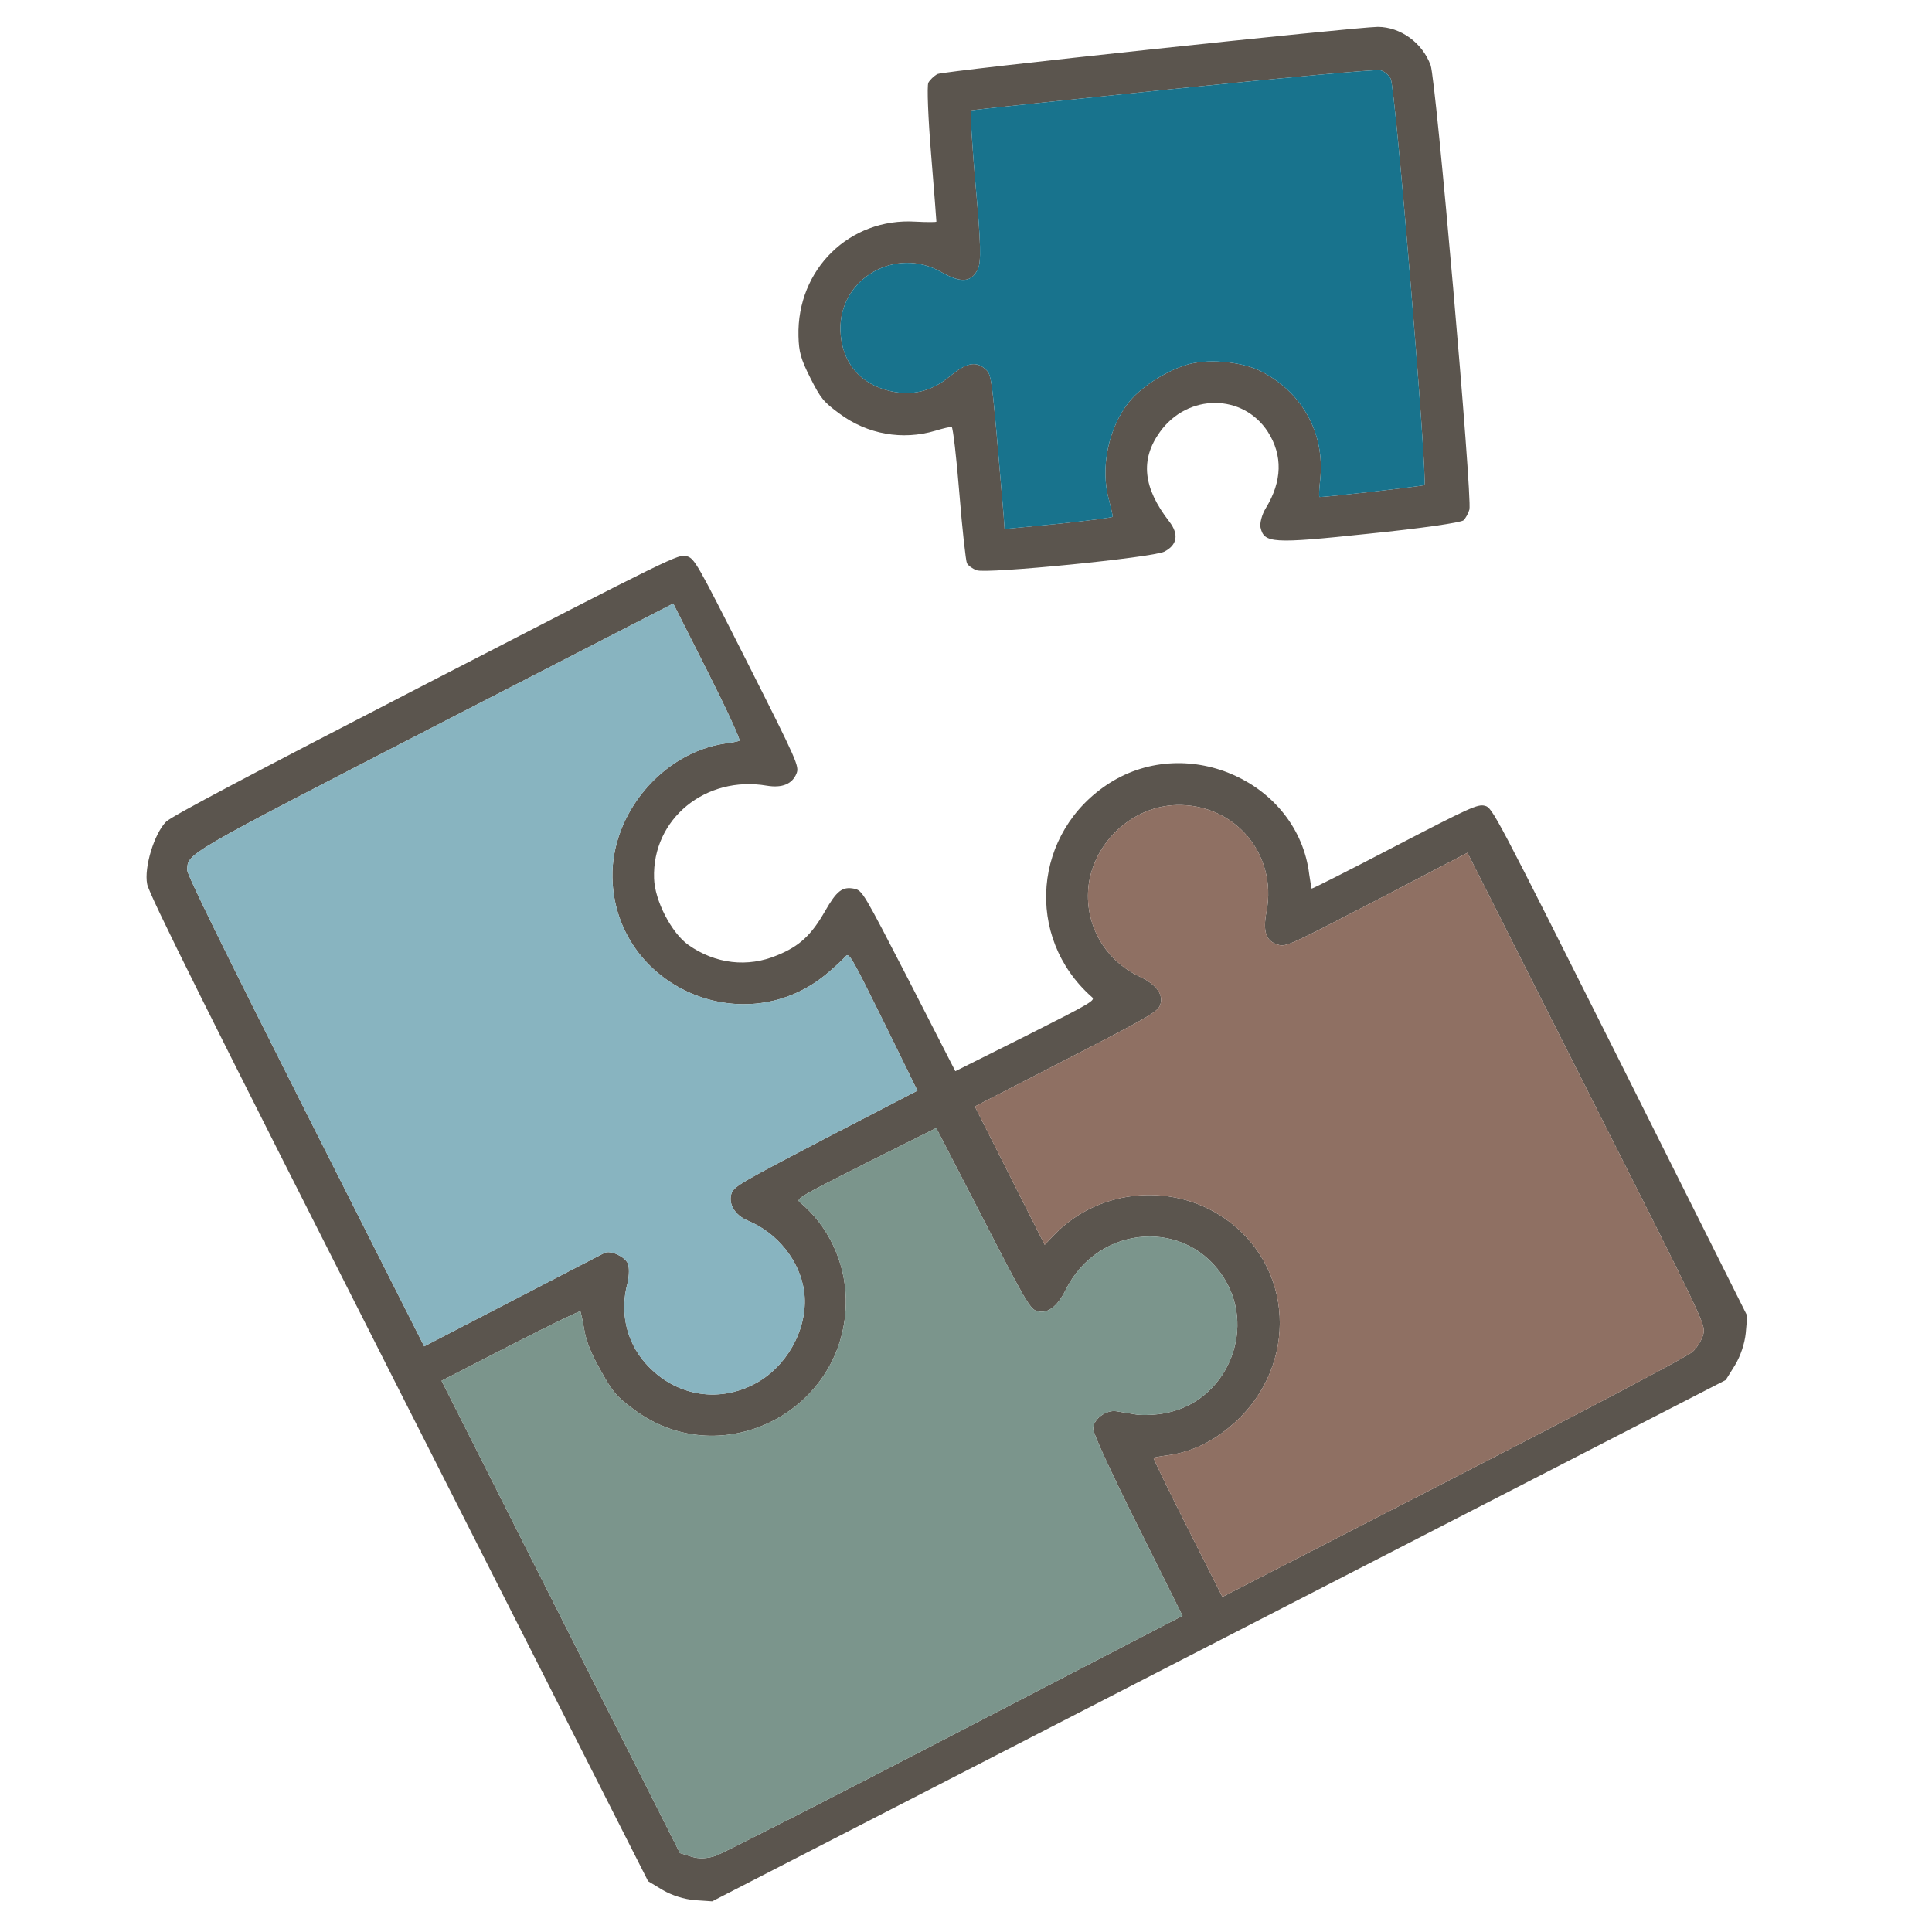
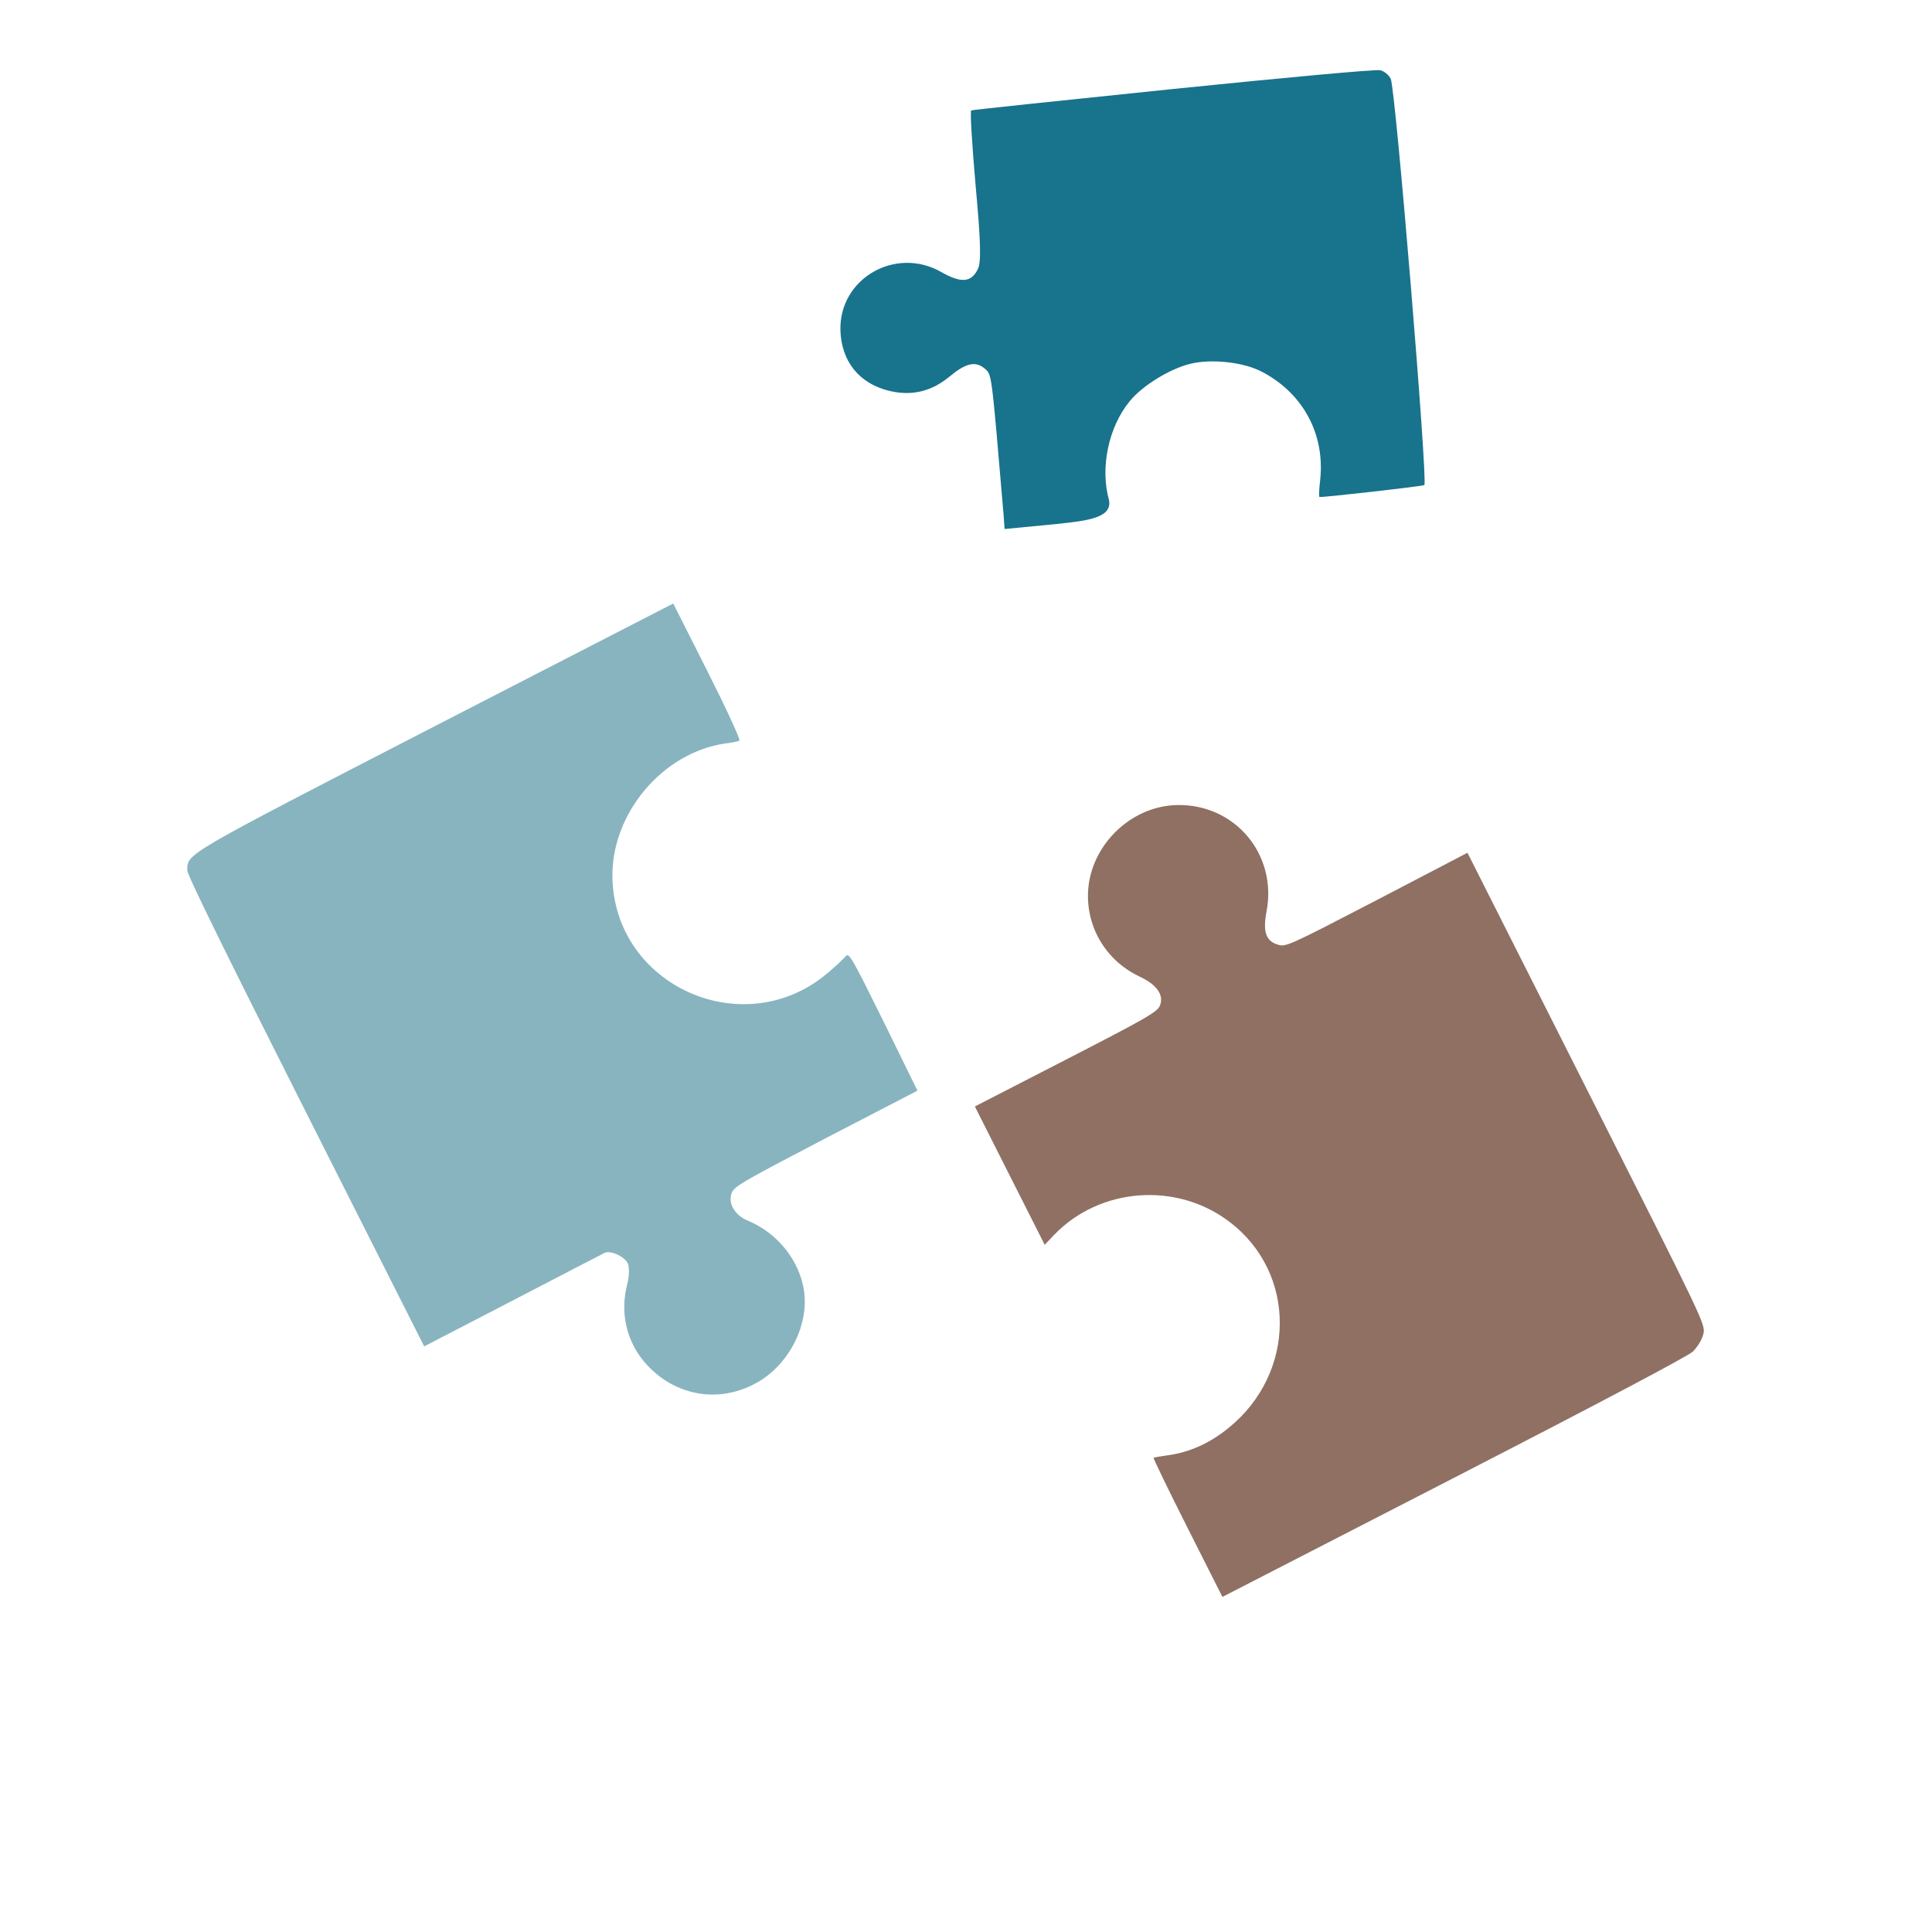
<svg xmlns="http://www.w3.org/2000/svg" width="61" height="61" viewBox="0 0 61 61" fill="none">
  <g clip-path="url(#clip0_664_5)">
-     <path d="M29.311 2.614C29.264 2.712 29.304 3.73 29.399 4.879C29.495 6.028 29.565 6.977 29.565 6.999C29.552 7.016 29.262 7.017 28.908 6.998C26.829 6.869 25.156 8.503 25.211 10.616C25.223 11.108 25.282 11.332 25.584 11.93C25.911 12.578 26 12.691 26.511 13.064C27.389 13.715 28.498 13.908 29.528 13.601C29.78 13.524 30.002 13.473 30.049 13.481C30.087 13.493 30.2 14.442 30.291 15.582C30.382 16.723 30.495 17.714 30.529 17.781C30.567 17.857 30.704 17.957 30.836 18.005C31.134 18.127 36.394 17.606 36.762 17.417C37.172 17.206 37.228 16.869 36.918 16.467C36.088 15.399 35.996 14.514 36.621 13.641C37.499 12.416 39.245 12.419 40.032 13.636C40.504 14.379 40.485 15.194 39.966 16.044C39.842 16.246 39.773 16.515 39.798 16.65C39.912 17.153 40.16 17.174 43.195 16.853C44.865 16.684 46.129 16.5 46.21 16.427C46.274 16.362 46.36 16.212 46.394 16.088C46.493 15.73 45.339 2.501 45.169 2.058C44.906 1.345 44.216 0.852 43.503 0.848C42.765 0.857 29.79 2.24 29.602 2.337C29.491 2.394 29.354 2.528 29.311 2.614ZM37.053 2.808C40.524 2.454 43.466 2.181 43.581 2.218C43.705 2.249 43.849 2.366 43.909 2.484C44.062 2.786 45.09 15.253 44.971 15.315C44.885 15.359 41.777 15.707 41.662 15.692C41.636 15.684 41.65 15.433 41.684 15.139C41.833 13.706 41.145 12.428 39.866 11.75C39.286 11.433 38.249 11.32 37.57 11.489C36.929 11.649 36.066 12.178 35.668 12.669C35 13.479 34.728 14.774 35.016 15.792C35.083 16.054 35.138 16.291 35.13 16.316C35.121 16.342 34.352 16.44 33.422 16.538L31.718 16.703L31.685 16.233C31.295 11.663 31.32 11.841 31.086 11.633C30.792 11.392 30.493 11.461 29.963 11.903C29.407 12.359 28.792 12.506 28.109 12.348C27.137 12.127 26.562 11.416 26.535 10.423C26.496 8.789 28.283 7.764 29.723 8.592C30.341 8.942 30.666 8.924 30.872 8.5C30.983 8.294 30.968 7.645 30.805 5.873C30.693 4.585 30.623 3.507 30.666 3.486C30.7 3.468 33.574 3.167 37.053 2.808Z" fill="#5B554E" />
-     <path d="M37.053 2.808C40.524 2.454 43.466 2.181 43.581 2.218C43.705 2.249 43.849 2.366 43.909 2.484C44.062 2.786 45.09 15.253 44.971 15.315C44.885 15.359 41.777 15.707 41.662 15.692C41.636 15.684 41.65 15.433 41.684 15.139C41.833 13.706 41.145 12.428 39.866 11.75C39.286 11.433 38.249 11.32 37.57 11.489C36.929 11.649 36.066 12.178 35.668 12.669C35 13.479 34.728 14.774 35.016 15.792C35.083 16.054 35.138 16.291 35.13 16.316C35.121 16.342 34.352 16.44 33.422 16.538L31.718 16.703L31.685 16.233C31.295 11.663 31.32 11.841 31.086 11.633C30.792 11.392 30.493 11.461 29.963 11.903C29.407 12.359 28.792 12.506 28.109 12.348C27.137 12.127 26.562 11.416 26.535 10.423C26.496 8.789 28.283 7.764 29.723 8.592C30.341 8.942 30.666 8.924 30.872 8.5C30.983 8.294 30.968 7.645 30.805 5.873C30.693 4.585 30.623 3.507 30.666 3.486C30.7 3.468 33.574 3.167 37.053 2.808Z" fill="#18738D" />
-     <path d="M5.245 25.944C4.873 26.315 4.542 27.387 4.647 27.916C4.711 28.254 6.482 31.806 12.595 43.874L20.463 59.397L20.928 59.677C21.218 59.846 21.602 59.967 21.939 59.995L22.485 60.032L38.486 51.802L54.488 43.572L54.779 43.105C54.955 42.813 55.084 42.428 55.119 42.092L55.167 41.548L51.149 33.523C47.198 25.654 47.121 25.502 46.887 25.443C46.661 25.379 46.417 25.493 44.036 26.728C42.596 27.48 41.421 28.073 41.412 28.057C41.4 28.031 41.374 27.832 41.337 27.608C40.985 24.715 37.531 23.141 35.035 24.722C32.615 26.263 32.334 29.588 34.472 31.478C34.6 31.582 34.476 31.656 32.39 32.708L30.163 33.821L28.702 30.968C27.262 28.179 27.232 28.12 26.976 28.061C26.592 27.983 26.417 28.126 26.039 28.786C25.615 29.524 25.243 29.875 24.546 30.159C23.606 30.557 22.586 30.435 21.734 29.835C21.197 29.453 20.67 28.431 20.651 27.731C20.587 25.856 22.281 24.476 24.213 24.807C24.696 24.887 25.016 24.754 25.149 24.421C25.239 24.194 25.18 24.055 23.591 20.907C21.998 17.752 21.93 17.638 21.687 17.562C21.431 17.481 21.32 17.538 13.469 21.587C7.917 24.453 5.417 25.771 5.245 25.944ZM22.34 21.201C22.935 22.38 23.389 23.365 23.346 23.387C23.303 23.409 23.098 23.451 22.885 23.476C20.912 23.77 19.298 25.692 19.336 27.707C19.409 31.158 23.532 32.97 26.163 30.695C26.39 30.504 26.629 30.275 26.698 30.197C26.805 30.068 26.873 30.181 27.892 32.243L28.967 34.436L26.082 35.931C23.458 37.302 23.188 37.451 23.102 37.664C22.978 37.994 23.199 38.368 23.608 38.539C24.547 38.925 25.249 39.805 25.387 40.762C25.534 41.82 24.955 42.998 23.997 43.597C22.788 44.336 21.332 44.119 20.379 43.041C19.774 42.355 19.563 41.425 19.813 40.512C19.869 40.282 19.874 39.993 19.819 39.883C19.708 39.665 19.278 39.473 19.094 39.556C19.034 39.587 17.726 40.26 16.192 41.06L13.393 42.51L9.65 35.096C7.173 30.189 5.903 27.609 5.912 27.477C5.93 26.938 5.721 27.056 13.76 22.911L21.256 19.055L22.34 21.201ZM37.142 25.419C38.977 25.366 40.335 26.968 39.989 28.778C39.868 29.413 39.966 29.712 40.345 29.825C40.593 29.909 40.695 29.857 43.469 28.419L46.333 26.925L50.088 34.365C53.809 41.738 53.848 41.813 53.783 42.112C53.744 42.291 53.59 42.54 53.444 42.678C53.265 42.834 50.615 44.239 45.888 46.67L38.596 50.42L37.492 48.232C36.885 47.029 36.404 46.035 36.422 46.027C36.439 46.018 36.635 45.98 36.857 45.951C37.553 45.858 38.194 45.571 38.789 45.085C40.931 43.357 40.952 40.198 38.822 38.58C37.156 37.306 34.726 37.485 33.28 38.992L32.985 39.303L31.884 37.123L30.78 34.935L33.66 33.454C36.216 32.139 36.541 31.951 36.623 31.75C36.756 31.416 36.526 31.089 35.976 30.831C34.816 30.283 34.179 29.063 34.391 27.82C34.629 26.499 35.814 25.455 37.142 25.419ZM18.325 41.404C18.338 41.429 18.397 41.696 18.448 41.988C18.515 42.377 18.672 42.752 18.974 43.286C19.348 43.963 19.471 44.101 20.038 44.52C22.829 46.572 26.765 44.495 26.706 41.006C26.683 39.83 26.139 38.689 25.253 37.958C25.125 37.854 25.241 37.784 27.335 36.728L29.561 35.615L31.027 38.455C32.315 40.962 32.514 41.315 32.711 41.384C33.043 41.51 33.377 41.275 33.643 40.735C34.681 38.632 37.516 38.446 38.681 40.413C39.658 42.051 38.697 44.242 36.826 44.61C36.536 44.675 36.113 44.691 35.896 44.665C35.674 44.63 35.379 44.58 35.239 44.557C34.914 44.512 34.517 44.812 34.516 45.109C34.507 45.241 35.046 46.416 35.921 48.171L37.336 51.016L30.168 54.734C26.228 56.782 22.817 58.515 22.599 58.595C22.322 58.685 22.07 58.698 21.827 58.621L21.468 58.509L17.704 51.052L13.941 43.596L16.12 42.475C17.317 41.859 18.313 41.379 18.325 41.404Z" fill="#5B554E" />
+     <path d="M37.053 2.808C40.524 2.454 43.466 2.181 43.581 2.218C43.705 2.249 43.849 2.366 43.909 2.484C44.062 2.786 45.09 15.253 44.971 15.315C44.885 15.359 41.777 15.707 41.662 15.692C41.636 15.684 41.65 15.433 41.684 15.139C41.833 13.706 41.145 12.428 39.866 11.75C39.286 11.433 38.249 11.32 37.57 11.489C36.929 11.649 36.066 12.178 35.668 12.669C35 13.479 34.728 14.774 35.016 15.792C35.121 16.342 34.352 16.44 33.422 16.538L31.718 16.703L31.685 16.233C31.295 11.663 31.32 11.841 31.086 11.633C30.792 11.392 30.493 11.461 29.963 11.903C29.407 12.359 28.792 12.506 28.109 12.348C27.137 12.127 26.562 11.416 26.535 10.423C26.496 8.789 28.283 7.764 29.723 8.592C30.341 8.942 30.666 8.924 30.872 8.5C30.983 8.294 30.968 7.645 30.805 5.873C30.693 4.585 30.623 3.507 30.666 3.486C30.7 3.468 33.574 3.167 37.053 2.808Z" fill="#18738D" />
    <path d="M22.34 21.201C22.935 22.38 23.389 23.365 23.346 23.387C23.303 23.409 23.098 23.451 22.885 23.476C20.912 23.77 19.298 25.692 19.336 27.707C19.409 31.158 23.532 32.97 26.163 30.695C26.39 30.504 26.629 30.275 26.698 30.197C26.805 30.068 26.873 30.181 27.892 32.243L28.967 34.436L26.082 35.931C23.458 37.302 23.188 37.451 23.102 37.664C22.978 37.994 23.199 38.368 23.608 38.539C24.547 38.925 25.249 39.805 25.387 40.762C25.534 41.82 24.955 42.998 23.997 43.597C22.788 44.336 21.332 44.119 20.379 43.041C19.774 42.355 19.563 41.425 19.813 40.512C19.869 40.282 19.874 39.993 19.819 39.883C19.708 39.665 19.278 39.473 19.094 39.556C19.034 39.587 17.726 40.26 16.192 41.06L13.393 42.51L9.65 35.096C7.173 30.189 5.903 27.609 5.912 27.477C5.93 26.938 5.721 27.056 13.76 22.911L21.256 19.055L22.34 21.201Z" fill="#88B4C0" />
-     <path d="M18.325 41.404C18.338 41.429 18.397 41.696 18.448 41.988C18.515 42.377 18.672 42.752 18.974 43.286C19.348 43.963 19.471 44.101 20.038 44.52C22.829 46.572 26.765 44.495 26.706 41.006C26.683 39.83 26.139 38.689 25.253 37.958C25.125 37.854 25.241 37.784 27.335 36.728L29.561 35.615L31.027 38.455C32.315 40.962 32.514 41.315 32.711 41.384C33.043 41.51 33.377 41.275 33.643 40.735C34.681 38.632 37.516 38.446 38.681 40.413C39.658 42.051 38.697 44.242 36.826 44.61C36.536 44.675 36.113 44.691 35.896 44.665C35.674 44.63 35.379 44.58 35.239 44.557C34.914 44.512 34.517 44.812 34.516 45.109C34.507 45.241 35.046 46.416 35.921 48.171L37.336 51.016L30.168 54.734C26.228 56.782 22.817 58.515 22.599 58.595C22.322 58.685 22.07 58.698 21.827 58.621L21.468 58.509L17.704 51.052L13.941 43.596L16.12 42.475C17.317 41.859 18.313 41.379 18.325 41.404Z" fill="#7B958C" />
    <path d="M37.142 25.419C38.977 25.366 40.335 26.968 39.989 28.778C39.868 29.413 39.966 29.712 40.345 29.825C40.593 29.909 40.695 29.857 43.469 28.419L46.333 26.925L50.088 34.365C53.809 41.738 53.848 41.813 53.783 42.112C53.744 42.291 53.59 42.54 53.444 42.678C53.265 42.834 50.615 44.239 45.888 46.67L38.596 50.42L37.492 48.232C36.885 47.029 36.404 46.035 36.422 46.027C36.439 46.018 36.635 45.98 36.857 45.951C37.553 45.858 38.194 45.571 38.789 45.085C40.931 43.357 40.952 40.198 38.822 38.58C37.156 37.306 34.726 37.485 33.28 38.992L32.985 39.303L31.884 37.123L30.78 34.935L33.66 33.454C36.216 32.139 36.541 31.951 36.623 31.75C36.756 31.416 36.526 31.089 35.976 30.831C34.816 30.283 34.179 29.063 34.391 27.82C34.629 26.499 35.814 25.455 37.142 25.419Z" fill="#8F7063" />
  </g>
  <defs>
    <clipPath id="clip0_664_5">
      <rect width="61" height="61" fill="white" />
    </clipPath>
  </defs>
</svg>